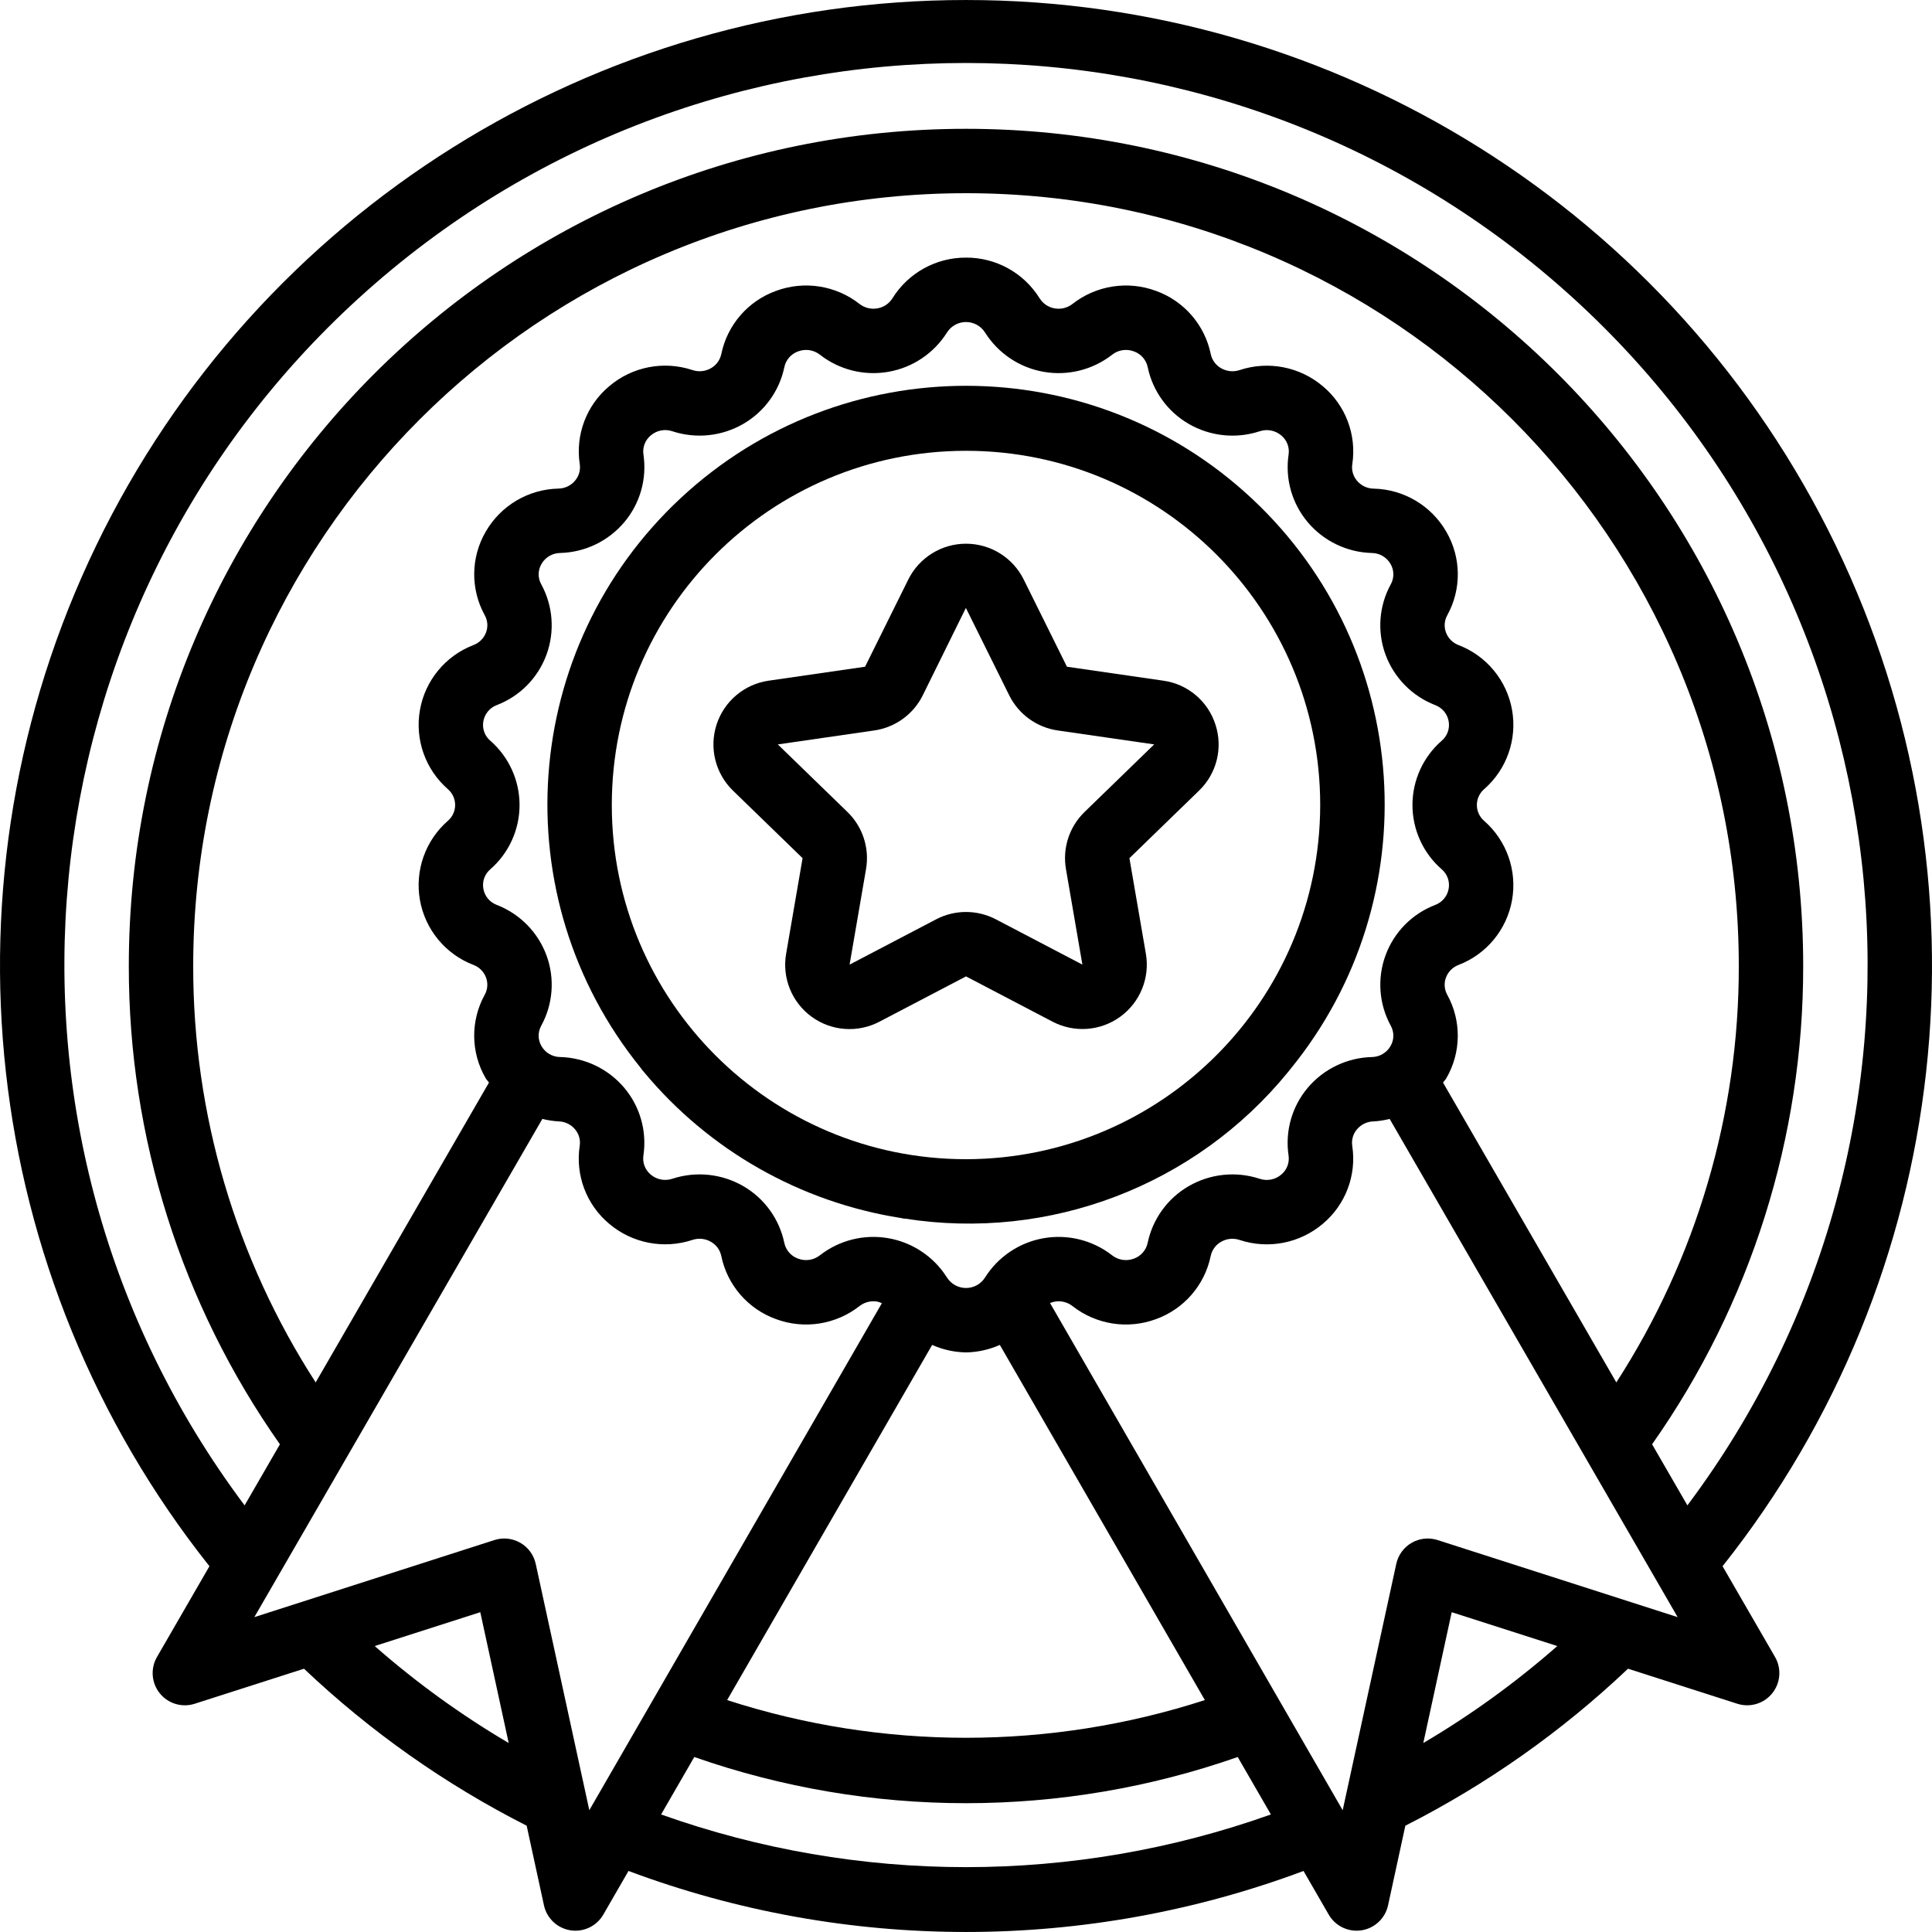
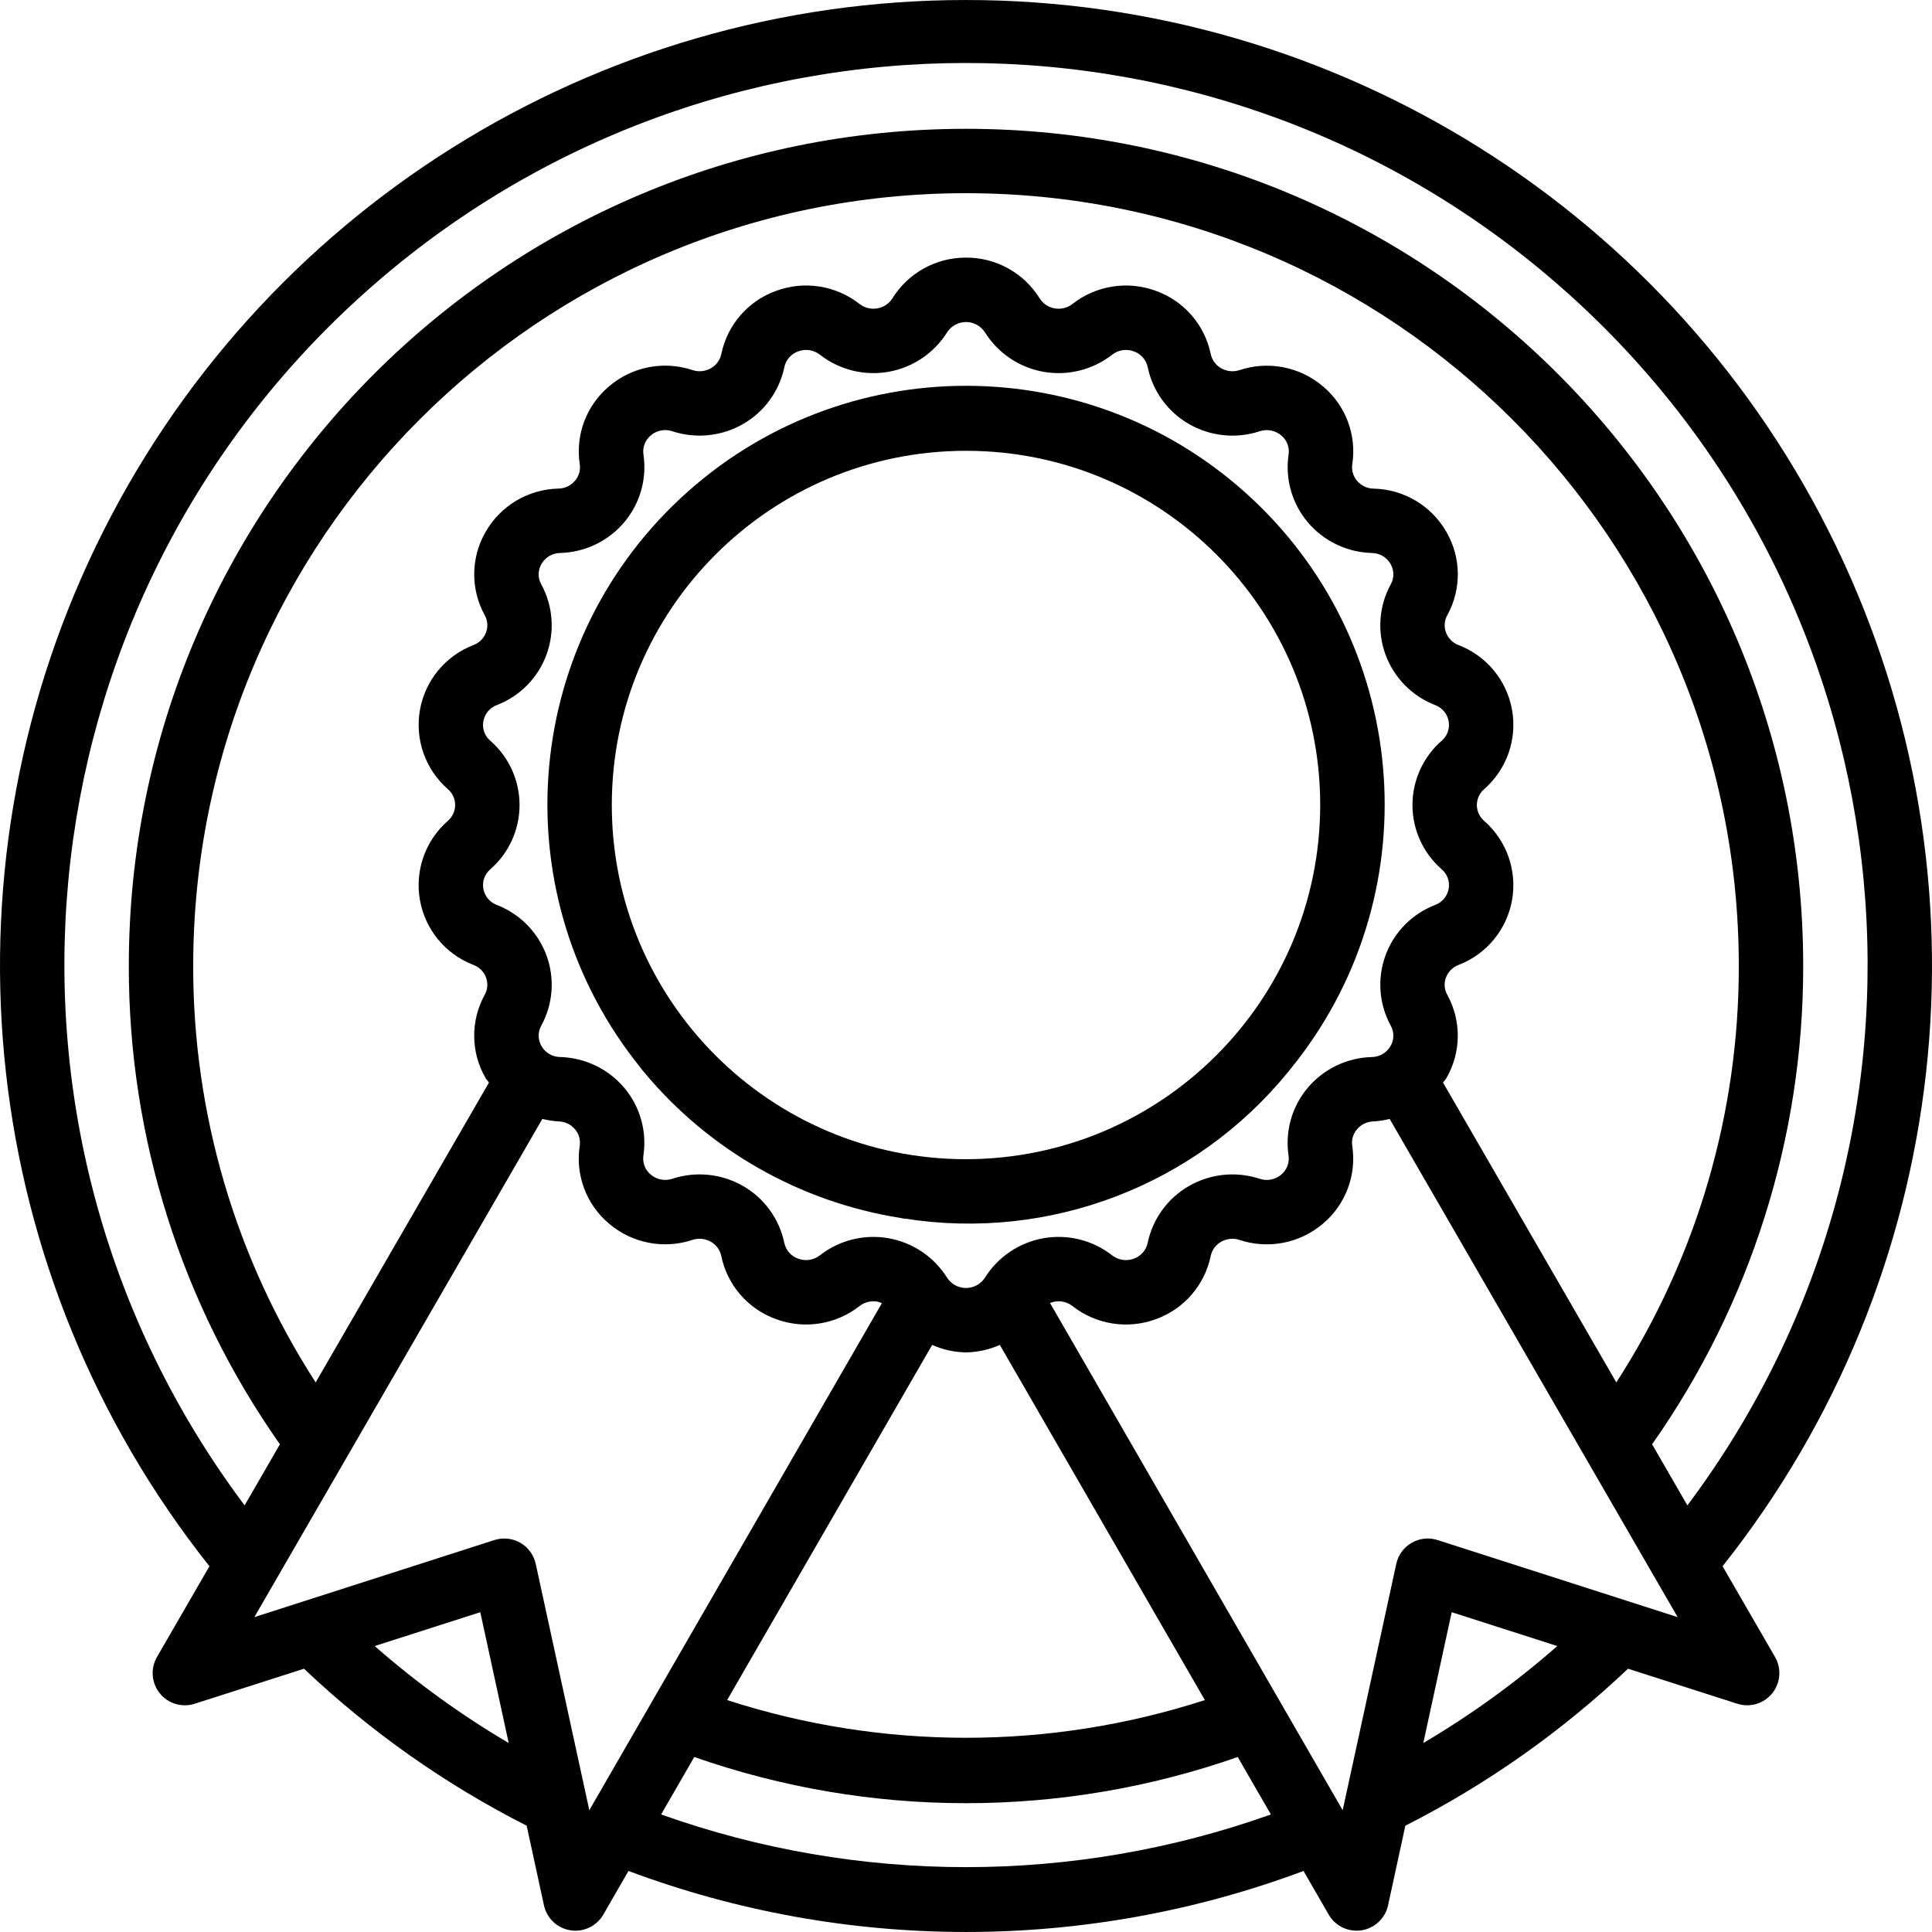
<svg xmlns="http://www.w3.org/2000/svg" version="1.1" id="Capa_1" x="0px" y="0px" viewBox="0 0 512.005 512.005" style="enable-background:new 0 0 512.005 512.005;" xml:space="preserve">
  <g>
    <g>
      <g>
        <path d="M456.502,415.071c61.081-76.922,72.747-182.017,30.024-270.463S354.227-0.027,256.003,0.003     C157.779-0.027,68.204,56.162,25.48,144.608c-42.724,88.446-31.057,193.54,30.024,270.463l-13.905,24.058     c-1.762,3.051-1.467,6.872,0.743,9.617c2.21,2.745,5.88,3.849,9.237,2.778l28.983-9.292     c17.558,16.644,37.435,30.658,59.011,41.604l4.581,21.093c0.743,3.447,3.531,6.081,7.014,6.629     c3.483,0.548,6.945-1.103,8.711-4.155l6.679-11.571c57.682,21.561,121.21,21.561,178.892,0l6.679,11.571     c1.766,3.052,5.228,4.703,8.711,4.154c3.483-0.548,6.27-3.182,7.014-6.629l4.581-21.093     c21.576-10.946,41.453-24.959,59.011-41.604l28.983,9.292c3.357,1.07,7.027-0.034,9.236-2.779     c2.21-2.745,2.505-6.565,0.743-9.617L456.502,415.071z M99.3,436.224L99.3,436.224l27.982-8.971l7.53,34.67     C122.195,454.489,110.305,445.885,99.3,436.224z M156.177,479.728l-14.2-65.271c-0.508-2.354-1.987-4.383-4.071-5.588     c-2.085-1.205-4.582-1.472-6.874-0.737l-63.625,20.429l76.326-132.037c1.4,0.352,2.829,0.572,4.27,0.658     c1.698,0.029,3.3,0.795,4.388,2.1c1.036,1.218,1.488,2.829,1.237,4.408c-1.175,7.762,1.781,15.576,7.8,20.617     c6.114,5.188,14.492,6.81,22.1,4.279c1.628-0.535,3.406-0.348,4.887,0.512c1.404,0.8,2.398,2.164,2.729,3.746     c1.589,7.72,7.078,14.058,14.492,16.733c7.483,2.782,15.875,1.472,22.154-3.458c1.34-1.044,3.061-1.469,4.733-1.167     c0.405,0.106,0.803,0.241,1.189,0.403L156.177,479.728z M368.573,271.836c0.933,1.678,0.91,3.724-0.063,5.379     c-1.022,1.787-2.916,2.898-4.975,2.917c-6.578,0.172-12.768,3.152-17.004,8.188c-4.167,4.967-6.004,11.483-5.045,17.896     c0.289,1.912-0.447,3.835-1.937,5.067c-1.596,1.367-3.8,1.781-5.783,1.087c-6.244-2.033-13.058-1.317-18.742,1.971     c-5.599,3.238-9.556,8.706-10.879,15.037c-0.406,1.938-1.795,3.523-3.663,4.179c-1.945,0.738-4.134,0.401-5.767-0.888     c-5.142-4.012-11.743-5.656-18.166-4.526c-6.423,1.13-12.066,4.929-15.53,10.455c-1.097,1.705-2.986,2.737-5.013,2.737     c-2.028,0.001-3.917-1.029-5.016-2.733l-0.038-0.058c-3.475-5.508-9.119-9.289-15.535-10.408     c-6.416-1.119-13.006,0.529-18.14,4.537c-1.632,1.284-3.817,1.619-5.758,0.883c-1.87-0.657-3.261-2.243-3.667-4.183     c-1.322-6.331-5.277-11.799-10.875-15.037c-5.702-3.296-12.538-4.007-18.796-1.954c-1.973,0.663-4.149,0.242-5.733-1.108     c-1.5-1.242-2.234-3.184-1.929-5.108c0.945-6.398-0.893-12.895-5.05-17.85c-4.241-5.039-10.437-8.021-17.021-8.192     c-2.051-0.022-3.938-1.129-4.958-2.908c-0.976-1.675-0.99-3.741-0.037-5.429c3.105-5.69,3.615-12.441,1.4-18.533     c-2.252-6.156-7.042-11.046-13.15-13.425l-0.183-0.071c-1.802-0.725-3.1-2.332-3.429-4.246c-0.345-1.922,0.36-3.883,1.85-5.146     c4.923-4.293,7.747-10.506,7.746-17.037c-0.002-6.532-2.829-12.743-7.754-17.033c-1.486-1.263-2.188-3.222-1.842-5.142     c0.346-1.981,1.723-3.627,3.612-4.317c6.092-2.348,10.874-7.211,13.121-13.34c2.247-6.13,1.74-12.931-1.391-18.66     c-0.933-1.678-0.91-3.724,0.063-5.379c1.022-1.787,2.916-2.898,4.975-2.917c6.578-0.172,12.768-3.152,17.004-8.188     c4.167-4.967,6.004-11.483,5.046-17.896c-0.289-1.912,0.447-3.835,1.937-5.067c1.596-1.368,3.8-1.783,5.783-1.087     c6.244,2.035,13.058,1.319,18.742-1.971c5.599-3.238,9.556-8.706,10.879-15.037c0.406-1.938,1.795-3.523,3.663-4.179     c1.945-0.734,4.132-0.397,5.767,0.888c5.142,4.012,11.743,5.656,18.166,4.526c6.423-1.13,12.066-4.929,15.53-10.455     c1.104-1.716,3.008-2.748,5.048-2.737c2.04,0.011,3.933,1.064,5.018,2.791c3.475,5.509,9.118,9.291,15.535,10.409     c6.416,1.119,13.007-0.53,18.141-4.538c1.633-1.282,3.817-1.617,5.758-0.883c1.87,0.657,3.261,2.243,3.667,4.183     c1.322,6.331,5.277,11.799,10.875,15.037c5.701,3.3,12.538,4.011,18.796,1.954c1.973-0.66,4.148-0.24,5.733,1.108     c1.5,1.242,2.234,3.184,1.929,5.108c-0.945,6.398,0.893,12.895,5.05,17.85c4.241,5.039,10.437,8.021,17.021,8.192     c2.051,0.022,3.938,1.129,4.958,2.908c0.976,1.675,0.99,3.741,0.037,5.429c-3.105,5.69-3.615,12.441-1.4,18.533     c2.252,6.156,7.042,11.046,13.15,13.425l0.183,0.071c1.802,0.725,3.1,2.332,3.429,4.246c0.345,1.922-0.36,3.883-1.85,5.146     c-4.923,4.293-7.747,10.506-7.746,17.037c0.002,6.532,2.829,12.743,7.754,17.034c1.486,1.263,2.188,3.222,1.842,5.142     c-0.346,1.981-1.723,3.627-3.612,4.317c-6.092,2.348-10.874,7.211-13.121,13.34C364.935,259.306,365.442,266.107,368.573,271.836     z M319.305,450.544c-41.151,13.321-85.455,13.321-126.605,0l54.332-94.121c2.823,1.258,5.872,1.931,8.962,1.98h0.004     c3.094-0.049,6.146-0.724,8.971-1.986L319.305,450.544z M383.532,263.615c-0.766-1.384-0.892-3.032-0.346-4.517     c0.576-1.564,1.805-2.8,3.367-3.383c7.405-2.851,12.777-9.371,14.159-17.184c1.382-7.814-1.427-15.781-7.405-20.999     c-1.222-1.054-1.924-2.59-1.921-4.204c0.003-1.614,0.711-3.147,1.938-4.196c5.972-5.221,8.776-13.187,7.39-20.997     c-1.385-7.81-6.758-14.326-14.161-17.174l-0.179-0.071c-1.48-0.604-2.636-1.806-3.183-3.308c-0.55-1.5-0.416-3.166,0.367-4.558     c3.795-6.893,3.701-15.27-0.25-22.075c-3.978-6.943-11.304-11.291-19.304-11.458c-1.698-0.029-3.3-0.795-4.388-2.1     c-1.036-1.218-1.488-2.829-1.237-4.408c1.175-7.762-1.781-15.576-7.8-20.617c-6.114-5.188-14.492-6.81-22.1-4.279     c-1.628,0.532-3.405,0.345-4.887-0.513c-1.404-0.8-2.398-2.164-2.729-3.746c-1.589-7.72-7.078-14.058-14.492-16.733     c-7.484-2.777-15.873-1.468-22.154,3.458c-1.338,1.049-3.061,1.474-4.733,1.167c-1.657-0.284-3.111-1.268-3.992-2.7     c-4.189-6.72-11.562-10.788-19.48-10.75h-0.004c-7.941-0.034-15.33,4.057-19.517,10.804c-0.884,1.405-2.326,2.366-3.963,2.642     c-1.675,0.304-3.399-0.12-4.742-1.167c-6.277-4.922-14.659-6.231-22.138-3.458c-7.415,2.677-12.905,9.016-14.496,16.737     c-0.332,1.58-1.326,2.943-2.729,3.742c-1.498,0.873-3.301,1.053-4.942,0.492c-7.593-2.515-15.949-0.887-22.042,4.296     c-6.03,5.05-8.986,12.883-7.796,20.658c0.236,1.566-0.219,3.157-1.246,4.362c-1.093,1.307-2.7,2.075-4.404,2.104     c-7.995,0.169-15.316,4.516-19.292,11.454c-3.957,6.821-4.044,15.219-0.229,22.121c0.766,1.384,0.892,3.032,0.346,4.517     c-0.576,1.564-1.805,2.8-3.367,3.383c-7.405,2.851-12.777,9.371-14.159,17.184c-1.382,7.814,1.427,15.781,7.405,20.999     c1.222,1.054,1.924,2.59,1.921,4.204c-0.003,1.614-0.711,3.147-1.938,4.196c-5.972,5.221-8.776,13.187-7.39,20.997     s6.758,14.326,14.161,17.174l0.179,0.071c1.48,0.604,2.636,1.806,3.183,3.308c0.55,1.5,0.416,3.166-0.367,4.558     c-3.795,6.893-3.701,15.27,0.25,22.075c0.25,0.433,0.616,0.758,0.89,1.17l-45.928,79.464     c-21.243-32.882-32.515-71.209-32.456-110.355c0-113.108,91.692-204.8,204.8-204.8s204.8,91.692,204.8,204.8     c0.059,39.147-11.213,77.474-32.456,110.355l-45.927-79.46c0.272-0.41,0.635-0.731,0.883-1.161     C387.259,278.915,387.346,270.517,383.532,263.615z M175.202,480.855L175.202,480.855l8.789-15.226     c46.62,16.32,97.402,16.32,144.022,0l8.789,15.226C284.544,499.471,227.46,499.471,175.202,480.855z M377.193,461.923l7.53-34.67     l27.982,8.971C401.699,445.885,389.81,454.489,377.193,461.923z M380.973,408.132c-2.293-0.735-4.79-0.468-6.874,0.737     c-2.085,1.205-3.564,3.234-4.071,5.588l-14.2,65.271l-77.553-134.403c0.388-0.161,0.791-0.284,1.203-0.368     c1.675-0.307,3.4,0.118,4.742,1.167c6.276,4.923,14.659,6.233,22.138,3.458c7.415-2.677,12.905-9.016,14.496-16.737     c0.332-1.58,1.326-2.943,2.729-3.742c1.497-0.874,3.301-1.054,4.942-0.492c7.594,2.51,15.947,0.882,22.042-4.296     c6.03-5.05,8.986-12.883,7.796-20.658c-0.236-1.566,0.219-3.157,1.246-4.363c1.093-1.307,2.7-2.075,4.404-2.104     c1.439-0.086,2.868-0.306,4.266-0.658l76.321,132.029L380.973,408.132z M437.825,382.757     c26.112-37.105,40.1-81.382,40.044-126.754c0-122.534-99.333-221.867-221.867-221.867S34.136,133.469,34.136,256.003     c-0.056,45.372,13.932,89.649,40.044,126.754l-9.356,16.186c-73.9-98.579-60.728-237.186,30.417-320.081     s230.377-82.894,321.522,0s104.317,221.502,30.417,320.081L437.825,382.757z" />
-         <path d="M308.315,180.391l-25.562-3.7l-11.458-23.113c-2.88-5.812-8.806-9.488-15.292-9.488s-12.412,3.677-15.292,9.488     l-11.458,23.113l-25.562,3.7c-6.438,0.931-11.787,5.441-13.792,11.629c-2.005,6.188-0.318,12.978,4.35,17.508l18.446,17.896     l-4.358,25.313c-1.121,6.403,1.498,12.886,6.751,16.714c5.253,3.828,12.227,4.335,17.978,1.307l22.942-12l22.929,11.996     c5.752,3.013,12.716,2.501,17.965-1.323c5.249-3.823,7.872-10.295,6.768-16.694l-4.358-25.308l18.446-17.9     c4.692-4.517,6.382-11.321,4.35-17.508C320.125,185.816,314.765,181.296,308.315,180.391z M287.432,215.174     c-4.052,3.922-5.901,9.594-4.938,15.15l4.354,25.308l-22.925-11.996c-4.958-2.597-10.874-2.599-15.833-0.004l-22.938,12.004     l4.358-25.313c0.963-5.554-0.884-11.225-4.933-15.146l-18.446-17.896l25.558-3.7c5.555-0.8,10.361-4.281,12.854-9.308     l11.429-23.167l11.487,23.167c2.493,5.026,7.297,8.507,12.85,9.308l25.563,3.696L287.432,215.174z" />
        <path d="M331.879,132.236c-42.554-39.881-108.72-40.006-151.424-0.287c-42.704,39.719-47.366,105.721-10.668,151.048     c0.262,0.399,0.557,0.775,0.882,1.123c17.228,20.732,41.419,34.476,68.047,38.663c0.304,0.079,0.613,0.141,0.924,0.186     l0.13-0.025c38.367,6.038,77.053-8.759,101.597-38.859c0.217-0.242,0.42-0.497,0.607-0.763     C378.844,238.135,374.432,172.116,331.879,132.236z M256.003,307.203c-51.841,0-93.867-42.026-93.867-93.867     s42.026-93.867,93.867-93.867s93.867,42.026,93.867,93.867C349.811,265.153,307.819,307.144,256.003,307.203z" />
      </g>
    </g>
  </g>
  <g>
</g>
  <g>
</g>
  <g>
</g>
  <g>
</g>
  <g>
</g>
  <g>
</g>
  <g>
</g>
  <g>
</g>
  <g>
</g>
  <g>
</g>
  <g>
</g>
  <g>
</g>
  <g>
</g>
  <g>
</g>
  <g>
</g>
</svg>